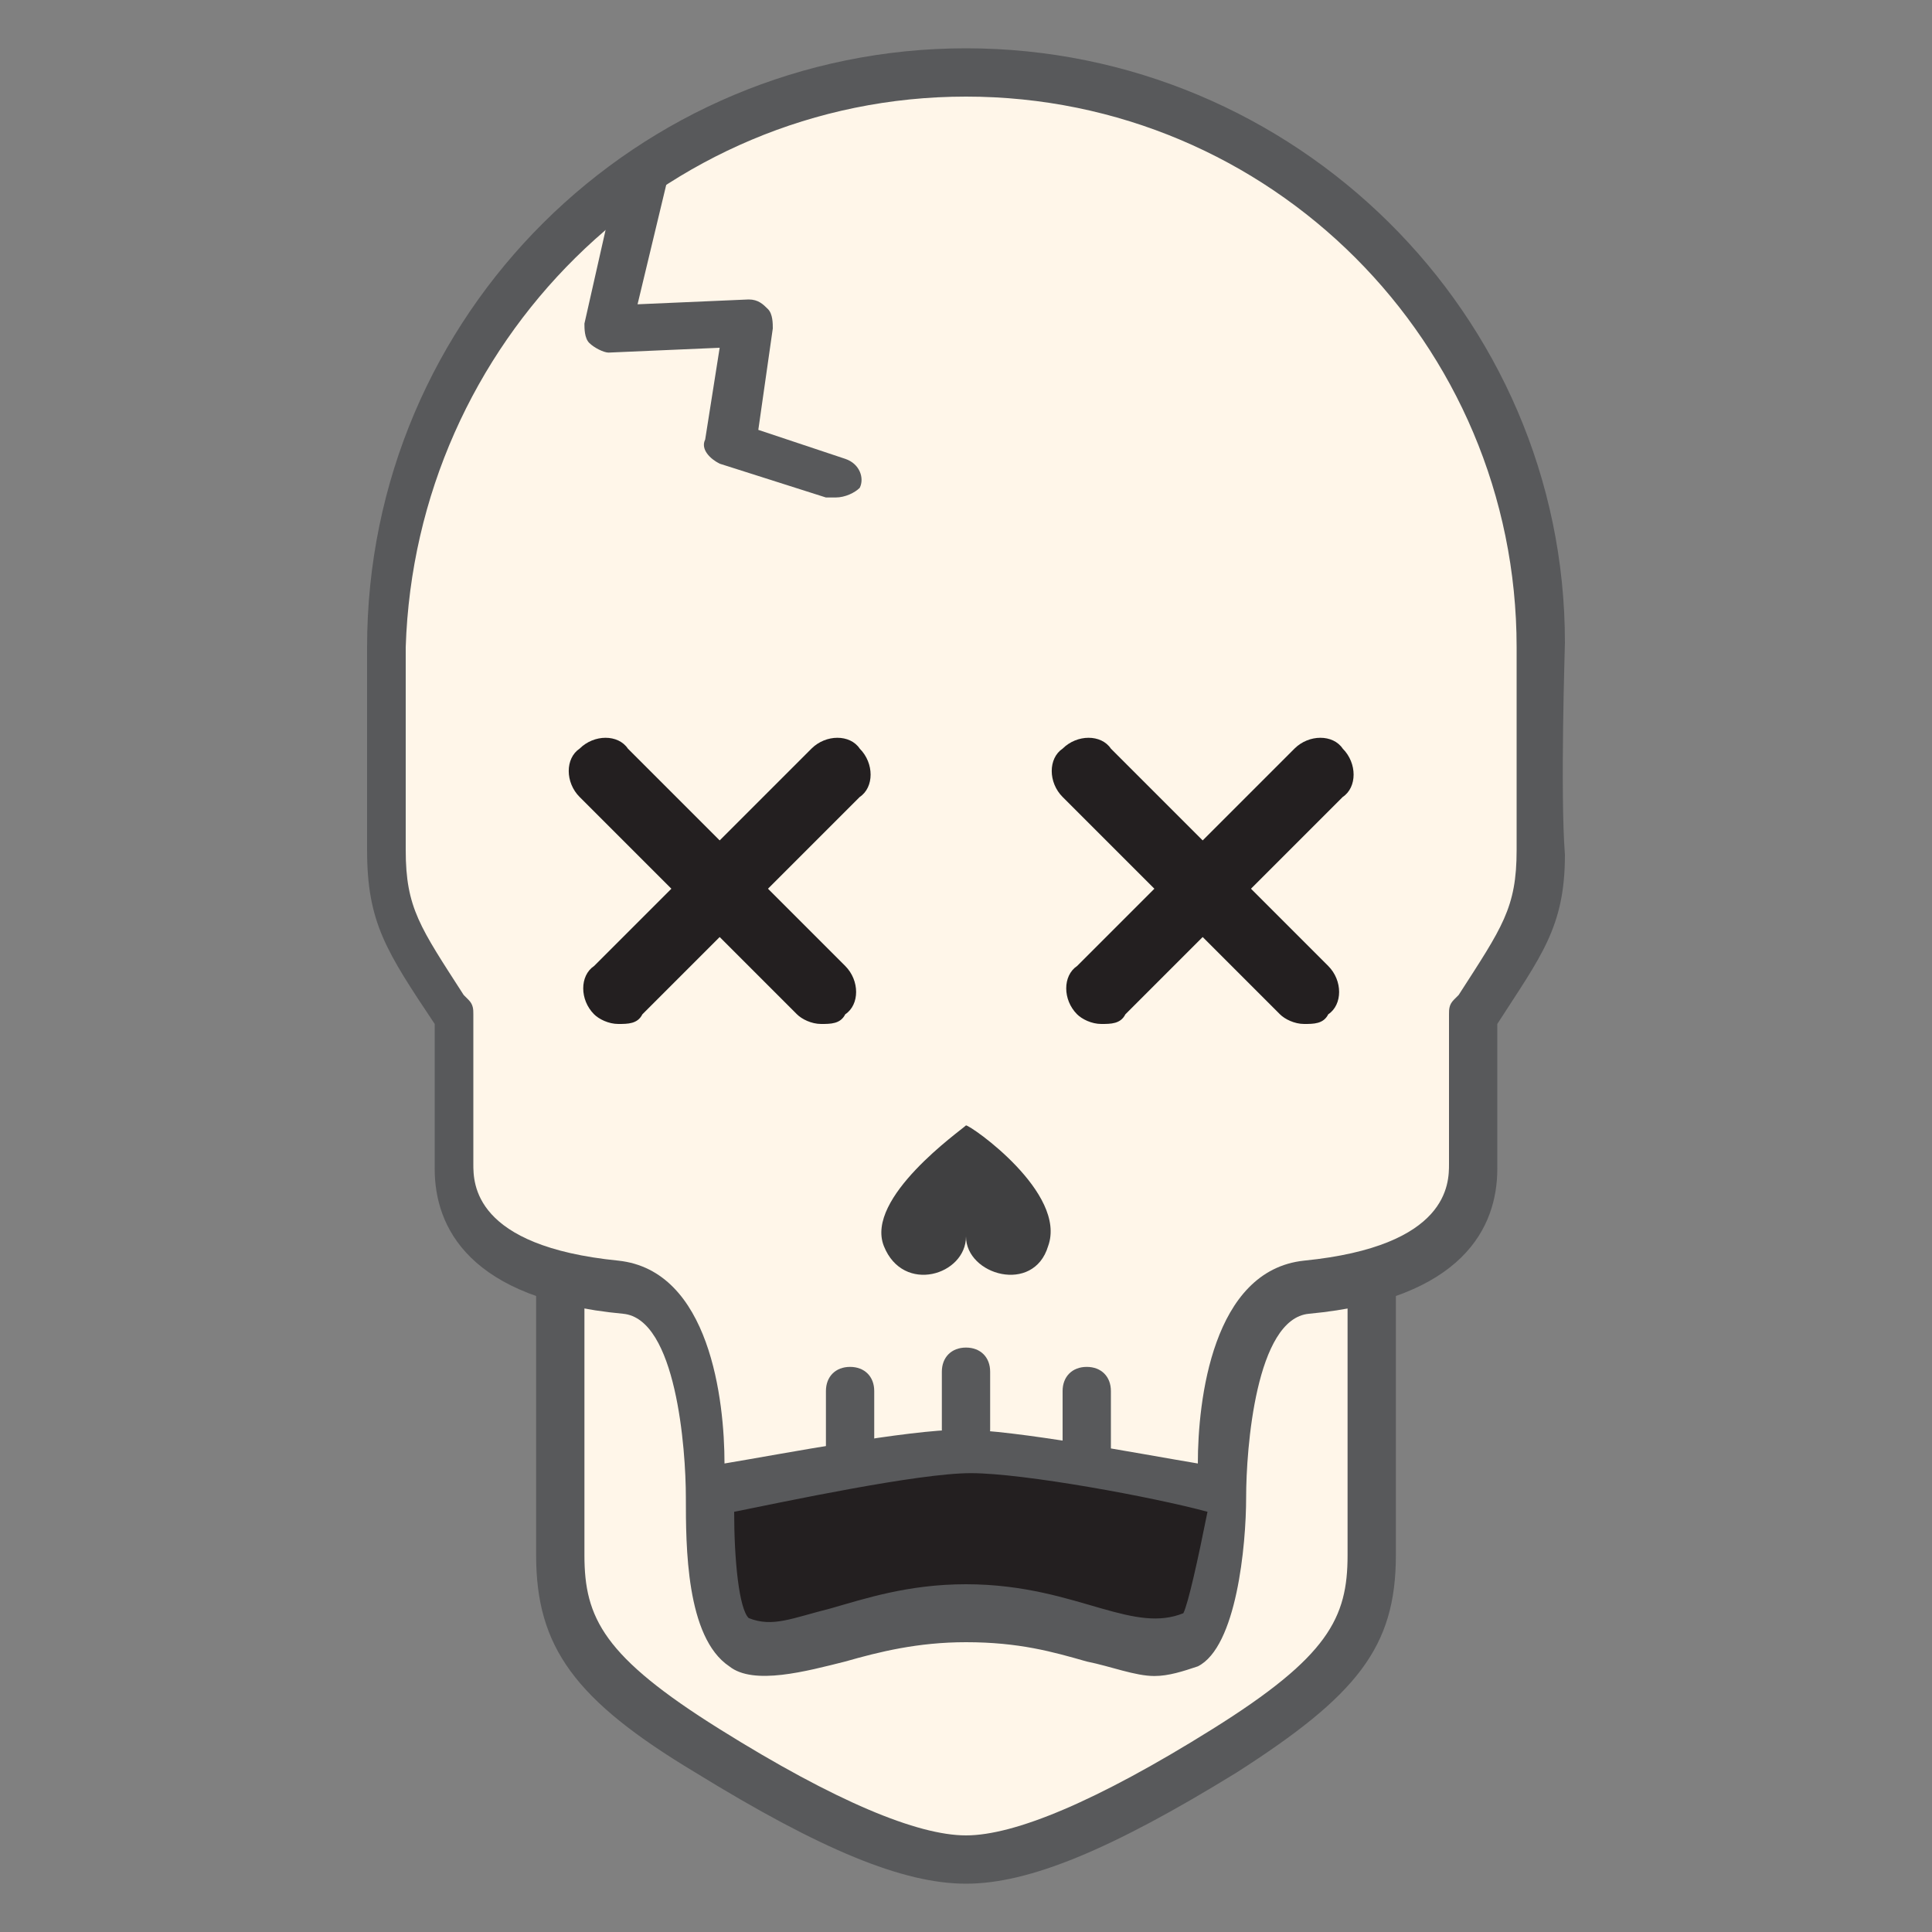
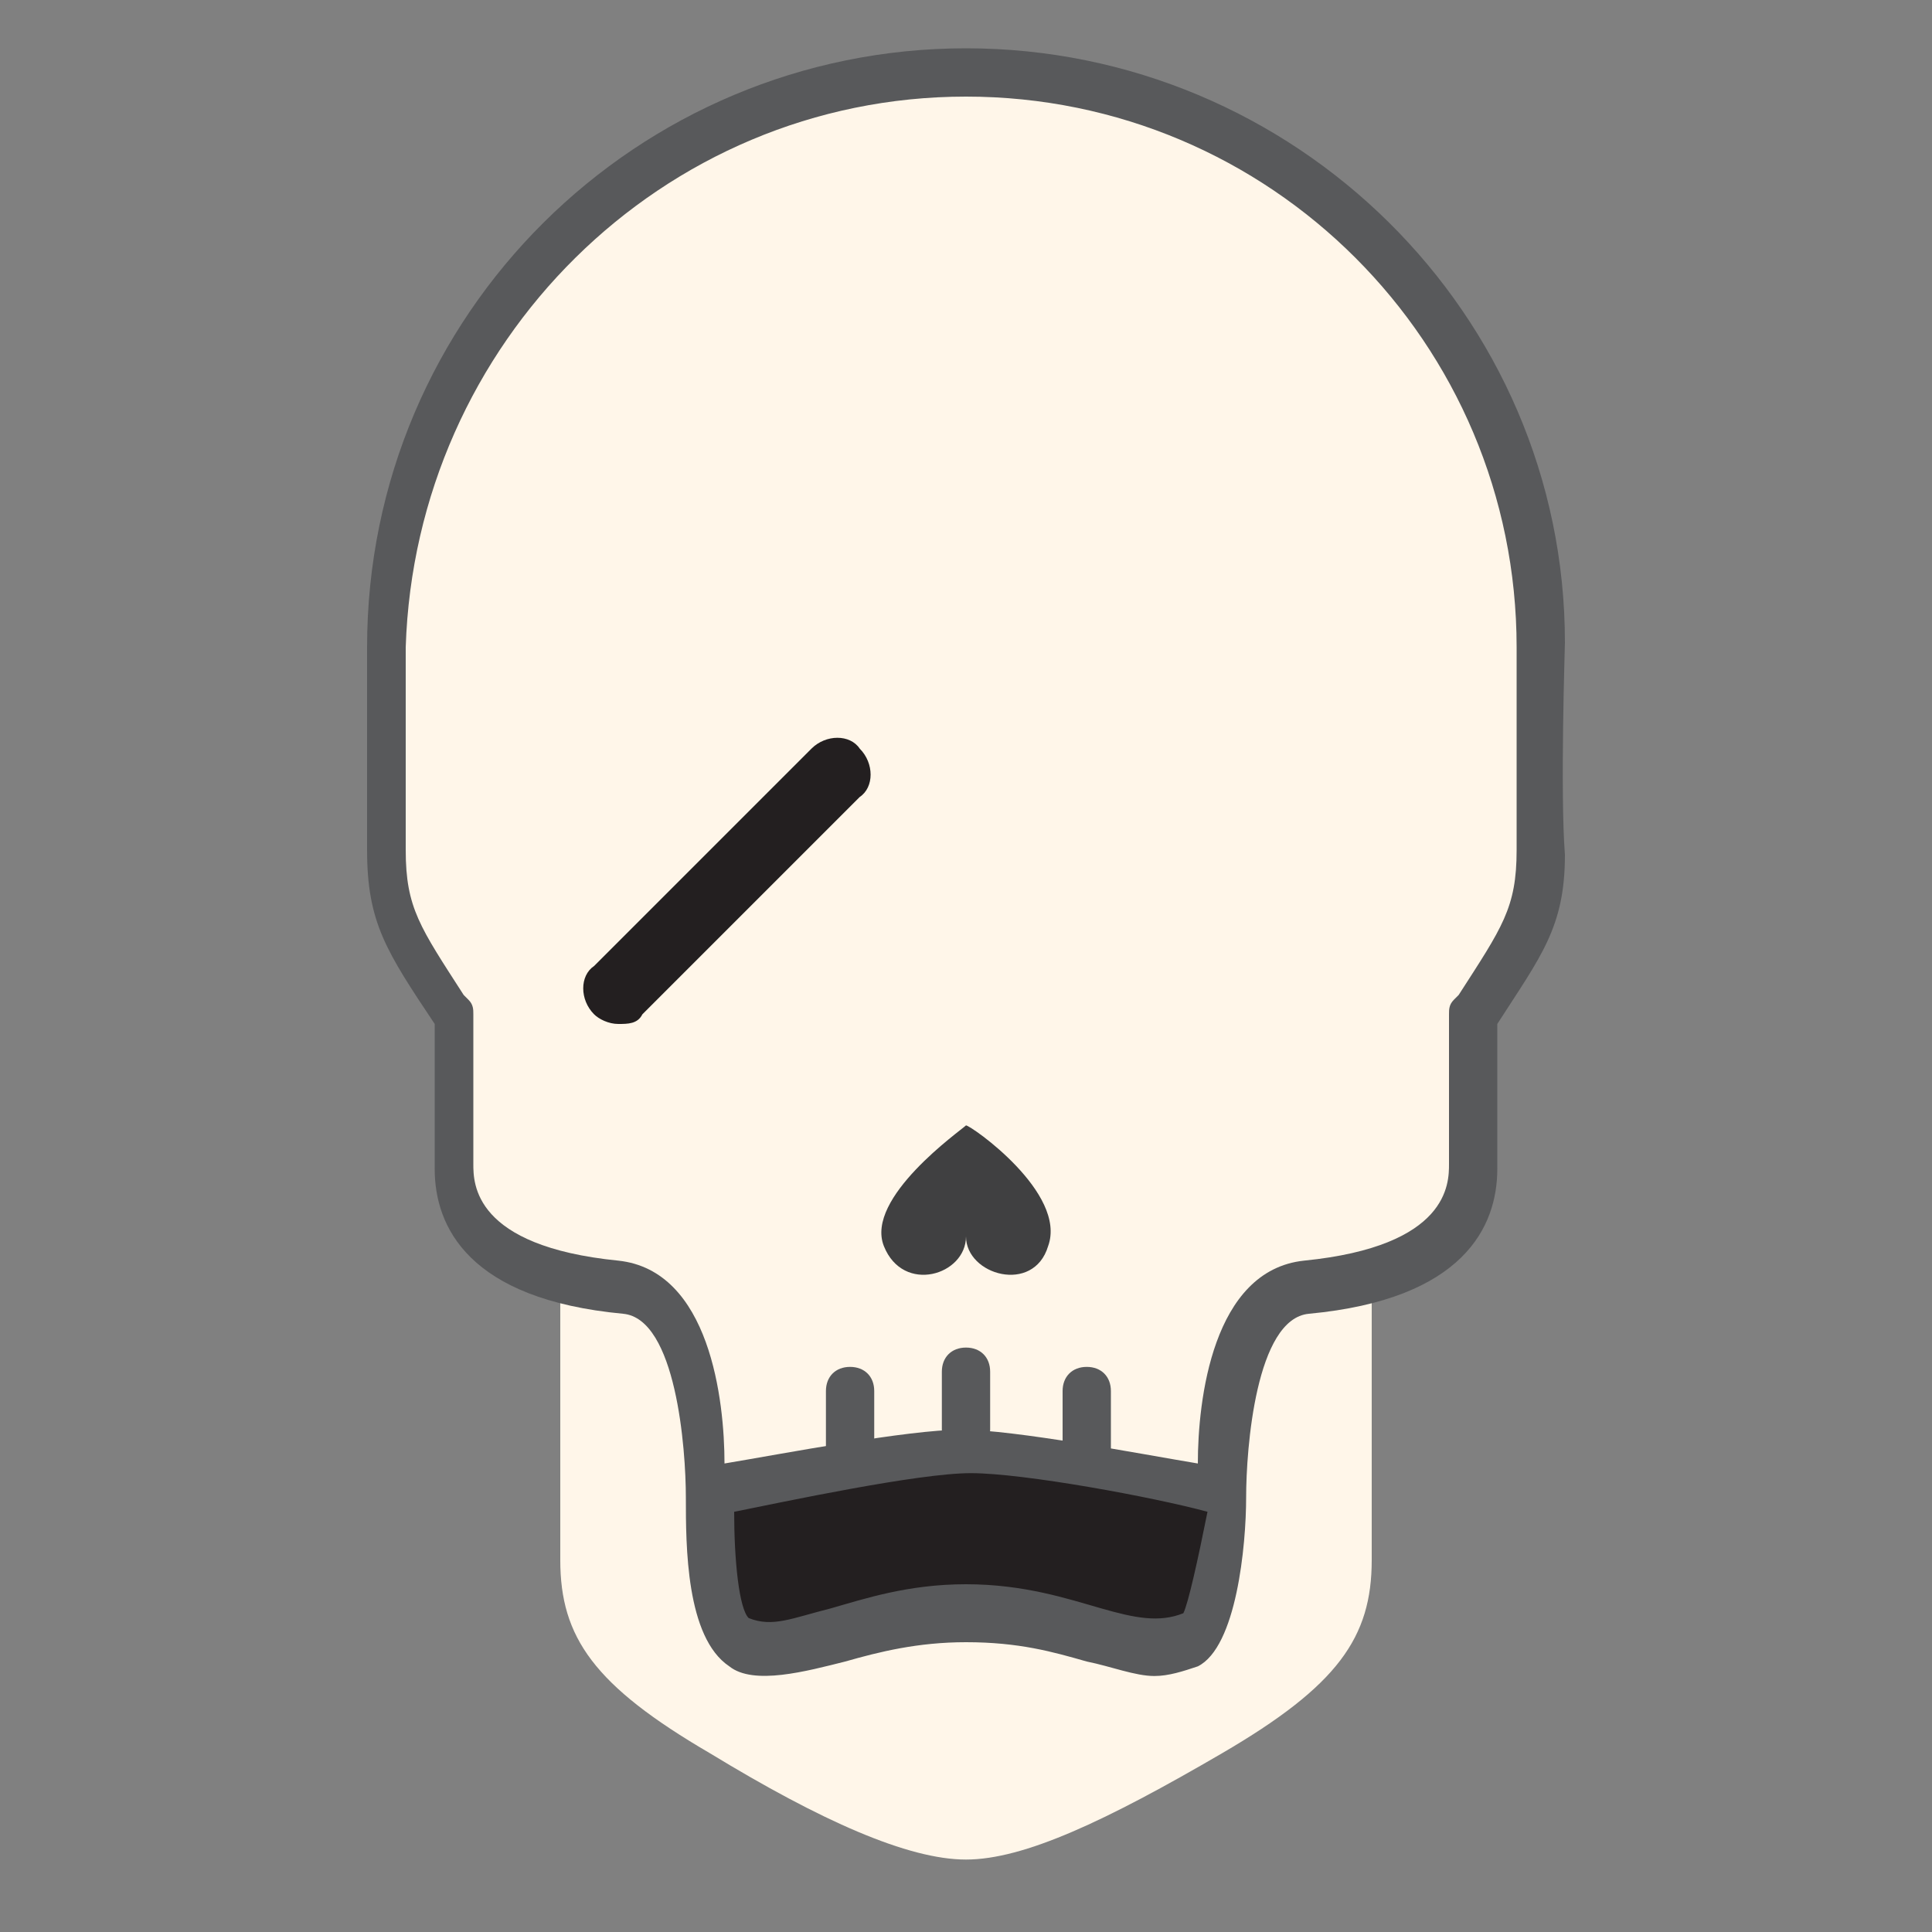
<svg xmlns="http://www.w3.org/2000/svg" version="1.1" x="0px" y="0px" viewBox="0 0 40 40" enable-background="new 0 0 40 40" xml:space="preserve">
  <rect x="0" y="0" width="40" height="40" fill="#808080" stroke="none" />
  <g>
    <g>
      <path fill="#FFF6E9" d="M28.4,26.7v5.6c0,1.6-0.7,2.6-3.1,4c-2.4,1.4-4.1,2.2-5.3,2.2h0h0c-1.2,0-3-0.8-5.3-2.2    c-2.4-1.4-3.1-2.4-3.1-4v-5.6" />
-       <path fill="#58595B" d="M20,39c-1.3,0-3-0.7-5.6-2.3c-2.5-1.5-3.3-2.6-3.3-4.5v-5.6c0-0.3,0.2-0.5,0.5-0.5c0.3,0,0.5,0.2,0.5,0.5    v5.6c0,1.3,0.4,2.1,2.8,3.6C17.3,37.3,19,38,20,38c1,0,2.7-0.7,5.1-2.2c2.4-1.5,2.8-2.3,2.8-3.6v-5.6c0-0.3,0.2-0.5,0.5-0.5    c0.3,0,0.5,0.2,0.5,0.5v5.6c0,1.9-0.8,2.9-3.3,4.5C23,38.3,21.3,39,20,39z" />
    </g>
    <path fill="#231F20" d="M25.4,30.8c0,0,0,2.7-0.7,3c-1.3,0.5-2.2-0.6-4.7-0.6c-2.4,0-3.5,1.1-4.8,0.6c-0.6-0.3-0.6-3-0.6-3" />
    <path fill="#231F20" d="M15.2,31.3c0,0,3.1-1.8,4.5-1.8c2.3,0,5,2.1,5,2.1L15.2,31.3z" />
    <g>
      <path fill="#FFF6E9" d="M31.9,13.3c0-6.5-5.3-11.9-11.9-11.9h0l0,0h0c-6.5,0-11.9,5.3-11.9,11.9c0,0,0,3,0,4.2    c0,1.4,0.3,1.9,1.4,3.4v3.1c0,1.3,1,2.2,3.4,2.5c1.7,0.2,1.8,3.5,1.7,4.3c0,0,4-0.9,5.4-0.9c1.4,0,5.4,0.9,5.4,0.9    c0-0.7,0-4.1,1.7-4.3c2.5-0.2,3.4-1.2,3.4-2.5V21c1-1.5,1.4-2,1.4-3.4C31.9,16.4,31.9,13.3,31.9,13.3z" />
      <path fill="#58595B" d="M32.4,13.3C32.4,6.5,26.8,1,20,1C13.2,1,7.6,6.5,7.6,13.4c0,0,0,3,0,4.2c0,1.5,0.4,2.1,1.4,3.6l0,3    c0,1.2,0.7,2.7,3.9,3c1.1,0.1,1.3,2.8,1.3,3.8c0,1,0,2.9,0.9,3.5c0.5,0.4,1.6,0.1,2.4-0.1c0.7-0.2,1.5-0.4,2.5-0.4    c1.1,0,1.8,0.2,2.5,0.4c0.5,0.1,1,0.3,1.4,0.3c0.3,0,0.6-0.1,0.9-0.2c0.8-0.4,1-2.5,1-3.5c0-1,0.2-3.7,1.3-3.8    c3.2-0.3,3.9-1.8,3.9-3v-3l0,0c0.9-1.4,1.4-2,1.4-3.5C32.3,16.4,32.4,13.4,32.4,13.3z M24.5,33.4c-0.5,0.2-1,0.1-1.7-0.1    c-0.7-0.2-1.6-0.5-2.8-0.5c-1.2,0-2.1,0.3-2.8,0.5c-0.8,0.2-1.2,0.4-1.7,0.2c-0.2-0.2-0.3-1.2-0.3-2.2c1-0.2,3.8-0.8,4.9-0.8    c1.1,0,3.8,0.5,4.9,0.8C24.8,32.3,24.6,33.2,24.5,33.4z M31.4,17.6c0,1.2-0.3,1.6-1.2,3l-0.1,0.1C30,20.8,30,20.9,30,21v3.1    c0,0.4,0,1.7-3,2c-1.9,0.2-2.2,2.9-2.2,4.2c-1.2-0.2-3.8-0.7-4.9-0.7c-1.1,0-3.7,0.5-4.9,0.7c0-1.3-0.3-4-2.2-4.2    c-3-0.3-3-1.6-3-2V21c0-0.1,0-0.2-0.1-0.3l-0.1-0.1c-0.9-1.4-1.2-1.8-1.2-3c0-1.2,0-4.2,0-4.2C8.6,7.1,13.7,2,20,2    c6.3,0,11.4,5.1,11.4,11.4C31.4,13.3,31.4,16.4,31.4,17.6z" />
    </g>
    <path fill="#404041" d="M20,23.3L20,23.3C20,23.3,20,23.3,20,23.3C20,23.3,20,23.3,20,23.3L20,23.3c-0.1,0.1-2.1,1.5-1.7,2.5   c0.4,1,1.7,0.6,1.7-0.2c0,0.8,1.4,1.2,1.7,0.2C22.1,24.7,20.1,23.3,20,23.3z" />
    <path fill="#58595B" d="M22.5,30.5c-0.3,0-0.5-0.2-0.5-0.5v-1.2c0-0.3,0.2-0.5,0.5-0.5c0.3,0,0.5,0.2,0.5,0.5V30   C23,30.3,22.8,30.5,22.5,30.5z" />
    <path fill="#58595B" d="M17.6,30.5c-0.3,0-0.5-0.2-0.5-0.5v-1.2c0-0.3,0.2-0.5,0.5-0.5c0.3,0,0.5,0.2,0.5,0.5V30   C18.1,30.3,17.9,30.5,17.6,30.5z" />
    <path fill="#58595B" d="M20,30.1C20,30.1,20,30.1,20,30.1c-0.3,0-0.5-0.2-0.5-0.5l0-1.2c0-0.3,0.2-0.5,0.5-0.5c0,0,0,0,0,0   c0.3,0,0.5,0.2,0.5,0.5l0,1.2C20.5,29.8,20.3,30.1,20,30.1z" />
-     <path fill="#231F20" d="M17,21.2c-0.2,0-0.4-0.1-0.5-0.2L12,16.5c-0.3-0.3-0.3-0.8,0-1c0.3-0.3,0.8-0.3,1,0l4.5,4.5   c0.3,0.3,0.3,0.8,0,1C17.4,21.2,17.2,21.2,17,21.2z" />
    <path fill="#231F20" d="M12.8,21.2c-0.2,0-0.4-0.1-0.5-0.2c-0.3-0.3-0.3-0.8,0-1l4.5-4.5c0.3-0.3,0.8-0.3,1,0c0.3,0.3,0.3,0.8,0,1   L13.3,21C13.2,21.2,13,21.2,12.8,21.2z" />
-     <path fill="#231F20" d="M27,21.2c-0.2,0-0.4-0.1-0.5-0.2L22,16.5c-0.3-0.3-0.3-0.8,0-1c0.3-0.3,0.8-0.3,1,0l4.5,4.5   c0.3,0.3,0.3,0.8,0,1C27.4,21.2,27.2,21.2,27,21.2z" />
-     <path fill="#231F20" d="M22.8,21.2c-0.2,0-0.4-0.1-0.5-0.2c-0.3-0.3-0.3-0.8,0-1l4.5-4.5c0.3-0.3,0.8-0.3,1,0c0.3,0.3,0.3,0.8,0,1   L23.3,21C23.2,21.2,23,21.2,22.8,21.2z" />
-     <path fill="#58595B" d="M17.3,10.3c-0.1,0-0.1,0-0.2,0l-2.2-0.7c-0.2-0.1-0.4-0.3-0.3-0.5l0.3-1.9l-2.3,0.1c-0.1,0-0.3-0.1-0.4-0.2   c-0.1-0.1-0.1-0.3-0.1-0.4l0.7-3.1c0.1-0.3,0.3-0.4,0.6-0.4c0.3,0.1,0.4,0.3,0.4,0.6l-0.6,2.5l2.3-0.1c0.2,0,0.3,0.1,0.4,0.2   c0.1,0.1,0.1,0.3,0.1,0.4l-0.3,2.1l1.8,0.6c0.3,0.1,0.4,0.4,0.3,0.6C17.7,10.2,17.5,10.3,17.3,10.3z" />
  </g>
</svg>